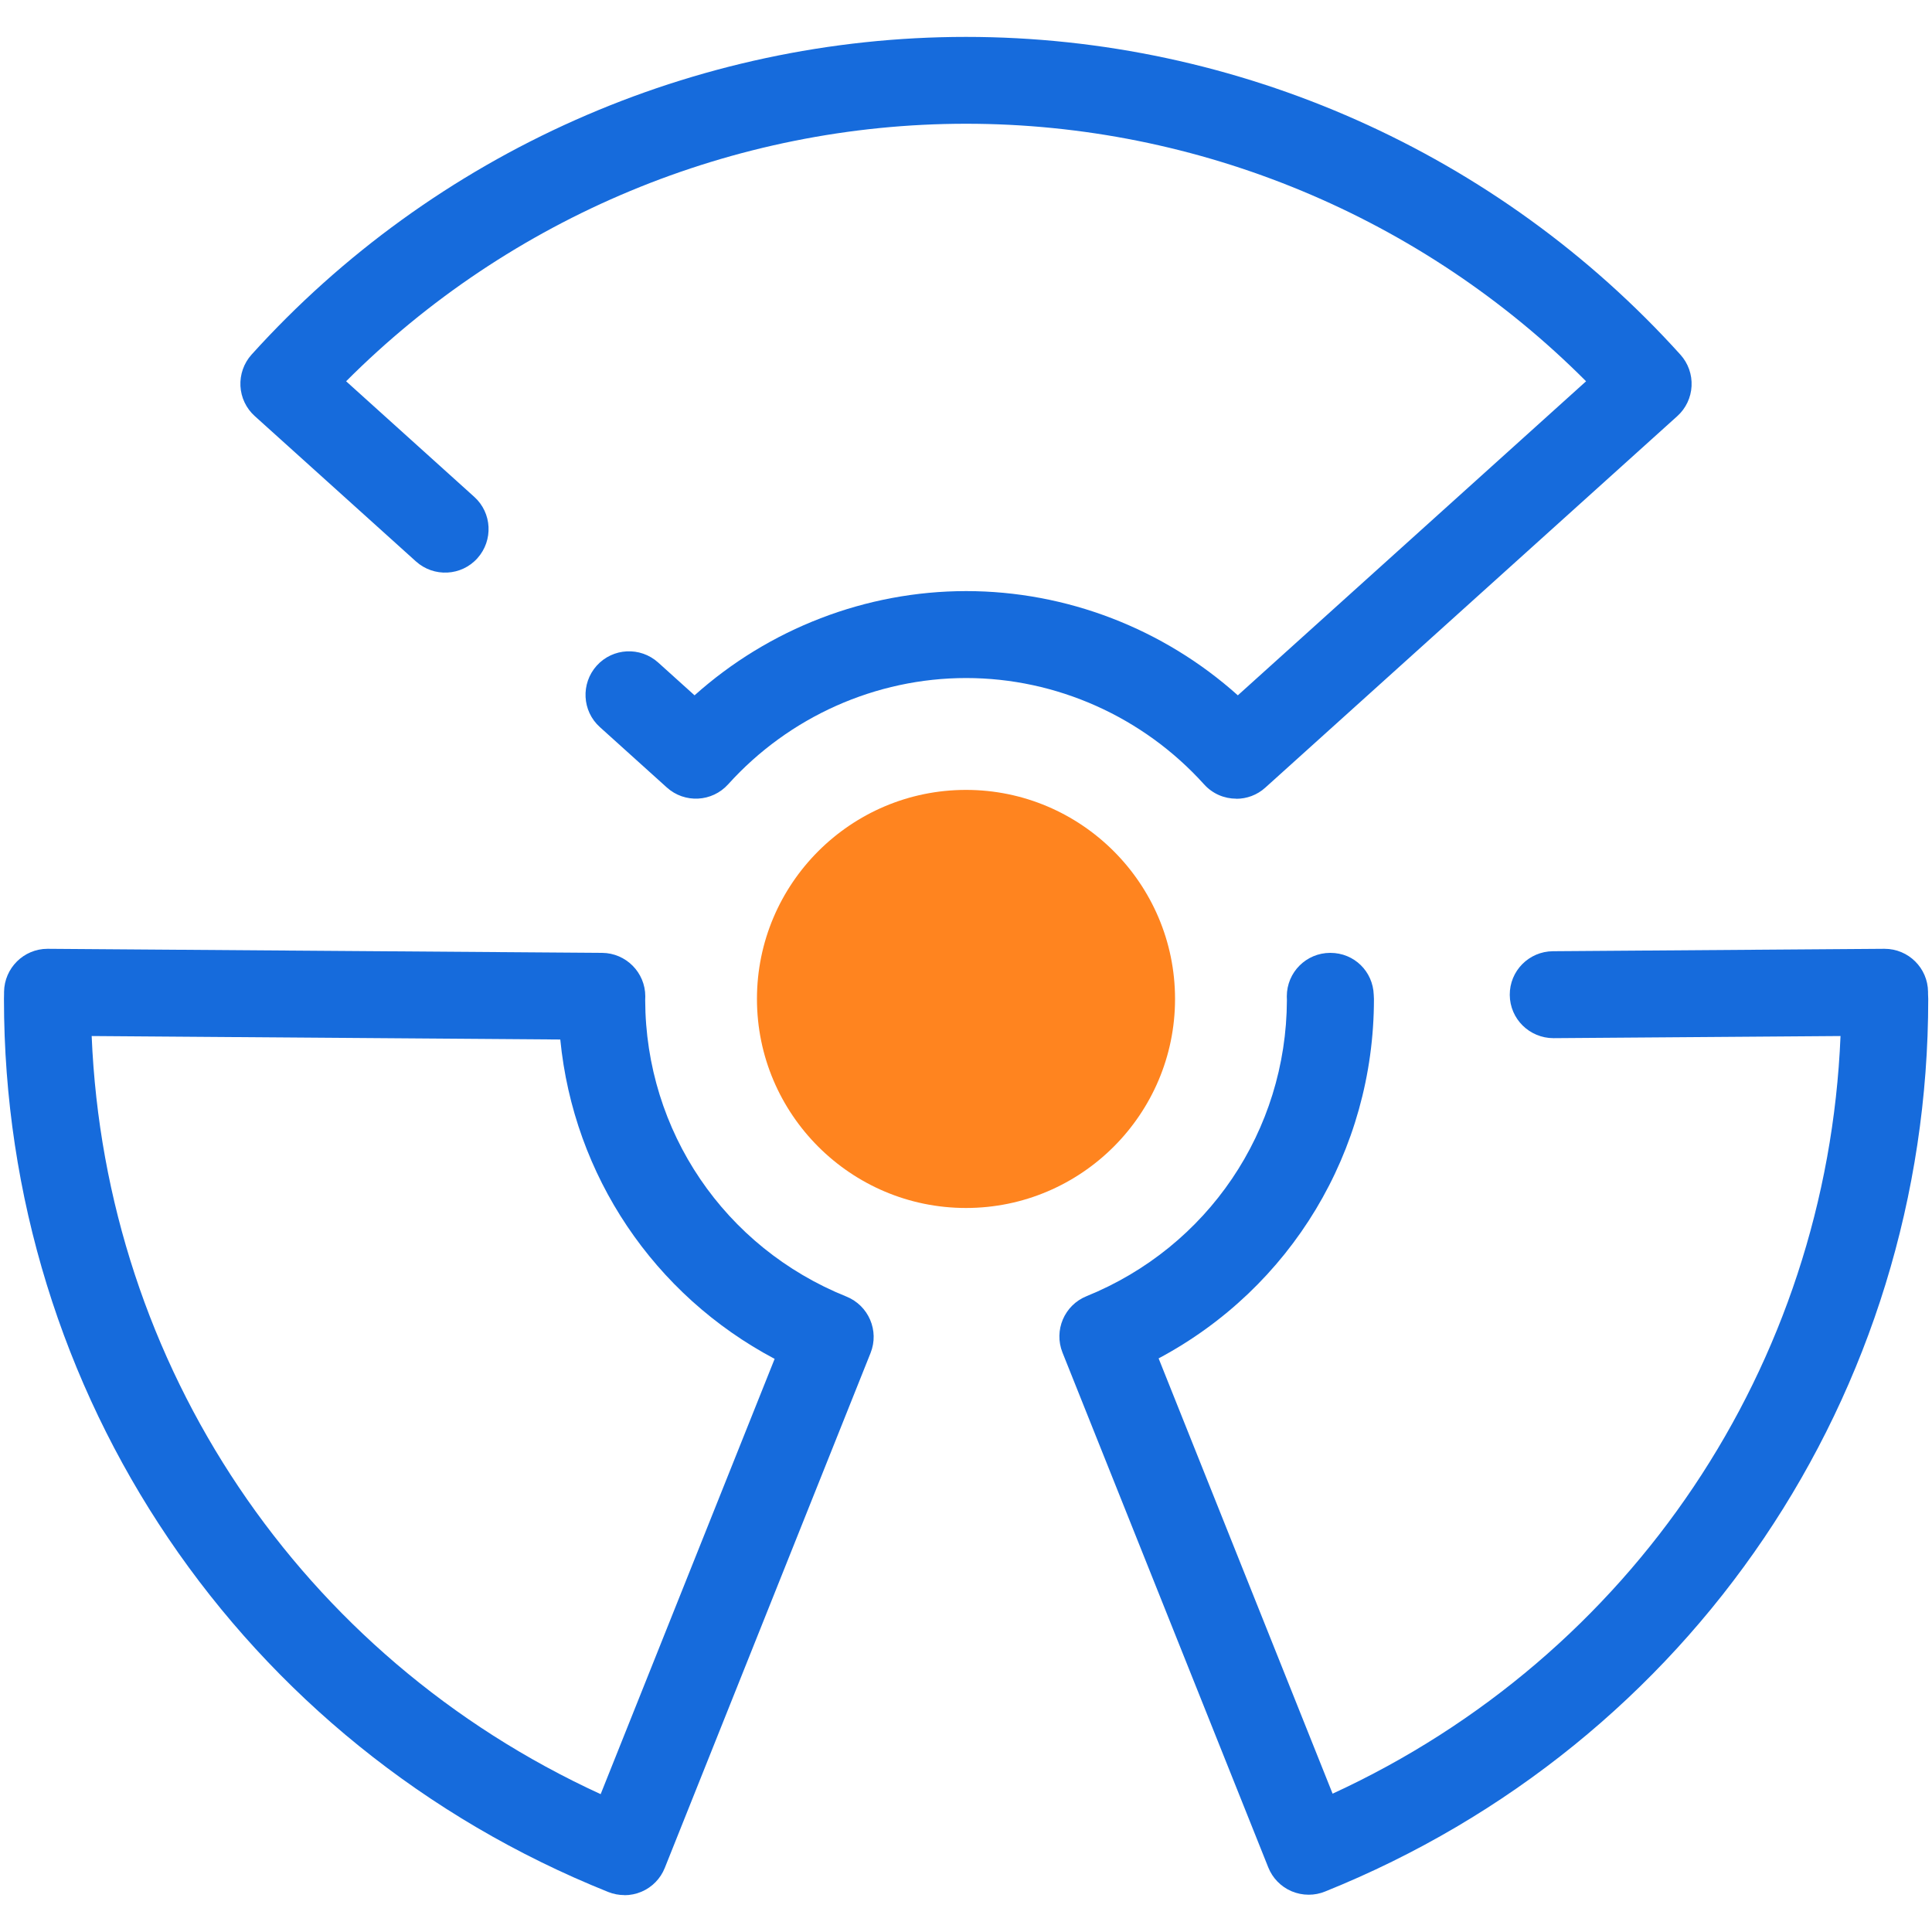
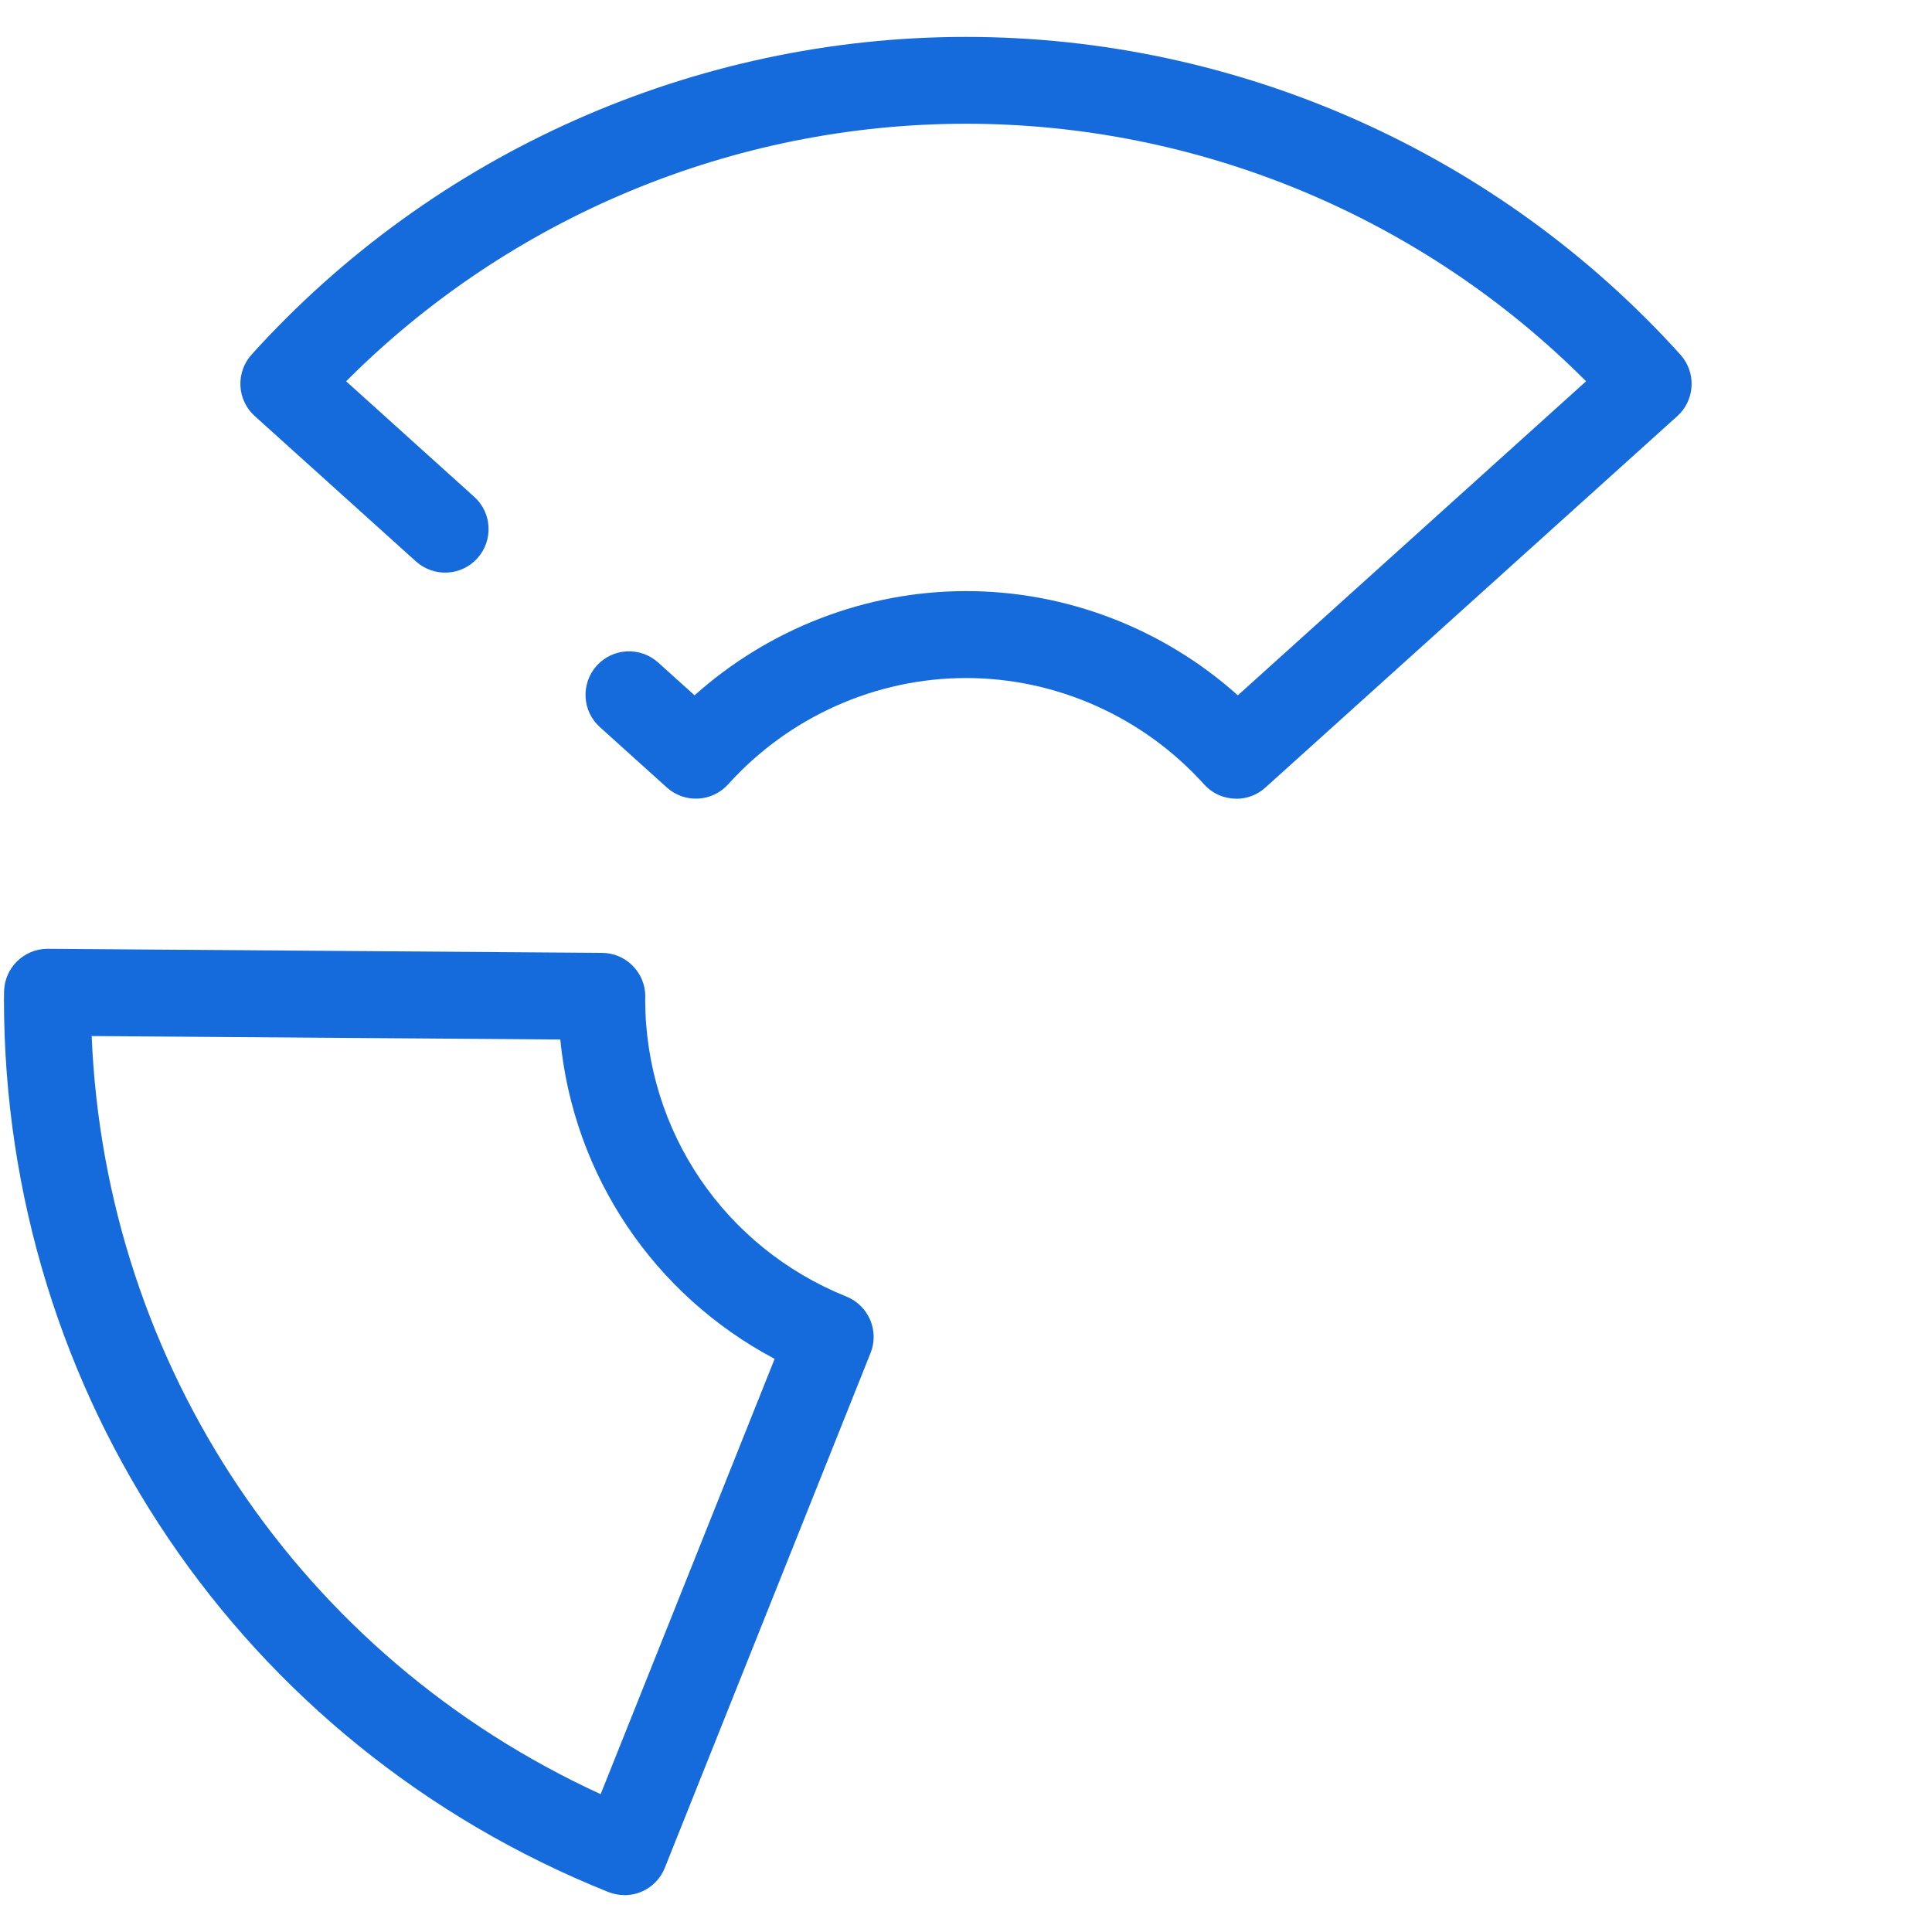
<svg xmlns="http://www.w3.org/2000/svg" id="icone" version="1.1" viewBox="0 0 200 200">
  <defs>
    <style>
      .st0 {
        fill: #166bdc;
      }

      .st1 {
        fill: #ff841f;
      }
    </style>
  </defs>
-   <path class="st1" d="M100,81.77c-11.93,0-21.64,9.71-21.64,21.64s9.71,21.64,21.64,21.64,21.64-9.71,21.64-21.64-9.71-21.64-21.64-21.64Z" />
  <path class="st0" d="M64.64,196.18c-.57,0-1.14-.11-1.67-.32C24.96,180.62.41,144.33.41,103.41c0-.18,0-.36.01-.53v-.2c.03-2.47,2.04-4.46,4.5-4.46h.03l57.38.42c2.47.02,4.47,2.03,4.47,4.5,0,.13,0,.26-.01.39.04,13.57,8.21,25.61,20.83,30.69,2.3.93,3.42,3.54,2.5,5.84l-21.3,53.3c-.44,1.11-1.31,2-2.41,2.47-.57.24-1.17.36-1.77.36ZM9.49,107.25c1.41,34.15,21.64,64.24,52.69,78.48l18.01-45.06c-12.51-6.63-20.81-18.98-22.19-33.06l-48.5-.36Z" />
  <g>
    <path class="st0" d="M127.98,82.68c-1.23,0-2.45-.5-3.34-1.49-6.31-6.99-15.29-11-24.63-11s-18.33,4.01-24.63,11c-1.67,1.85-4.51,1.99-6.35.33l-6.93-6.25c-1.85-1.66-1.99-4.51-.33-6.36,1.67-1.85,4.51-1.99,6.36-.33l3.77,3.4c7.71-6.9,17.74-10.79,28.12-10.79s20.42,3.89,28.12,10.79l36.05-32.51c-16.95-17-40.09-26.66-64.18-26.66s-47.23,9.67-64.18,26.66l13.26,11.96c1.85,1.66,1.99,4.51.33,6.36-1.66,1.85-4.51,1.99-6.36.33l-16.69-15.05c-.89-.8-1.42-1.92-1.48-3.11-.06-1.19.35-2.36,1.15-3.25C44.91,15.81,71.87,3.82,100,3.82s55.09,11.99,73.96,32.9c.8.89,1.21,2.05,1.15,3.25-.06,1.19-.59,2.31-1.48,3.11l-42.64,38.45c-.86.78-1.94,1.16-3.01,1.16Z" />
-     <path class="st0" d="M135.47,196.14c-.6,0-1.2-.12-1.77-.36-1.1-.47-1.97-1.36-2.41-2.47l-21.3-53.29c-.92-2.3.19-4.91,2.49-5.84,12.56-5.1,20.69-17.12,20.74-30.65,0-.13-.01-.26-.01-.39,0-2.49,2.01-4.5,4.5-4.5s4.42,1.93,4.5,4.35c.01.15.02.29.02.43,0,15.75-8.62,29.91-22.29,37.2l18.01,45.06c30.98-14.26,51.17-44.33,52.58-78.43l-29.71.22c-2.48,0-4.51-1.98-4.53-4.47s1.98-4.51,4.47-4.53l34.3-.25h.03c2.47,0,4.48,1.99,4.5,4.46v.2c.01.18.02.35.02.53,0,40.87-24.51,77.14-62.44,92.4-.54.22-1.11.33-1.68.33ZM142.2,103.13h0s0,0,0,0Z" />
  </g>
</svg>